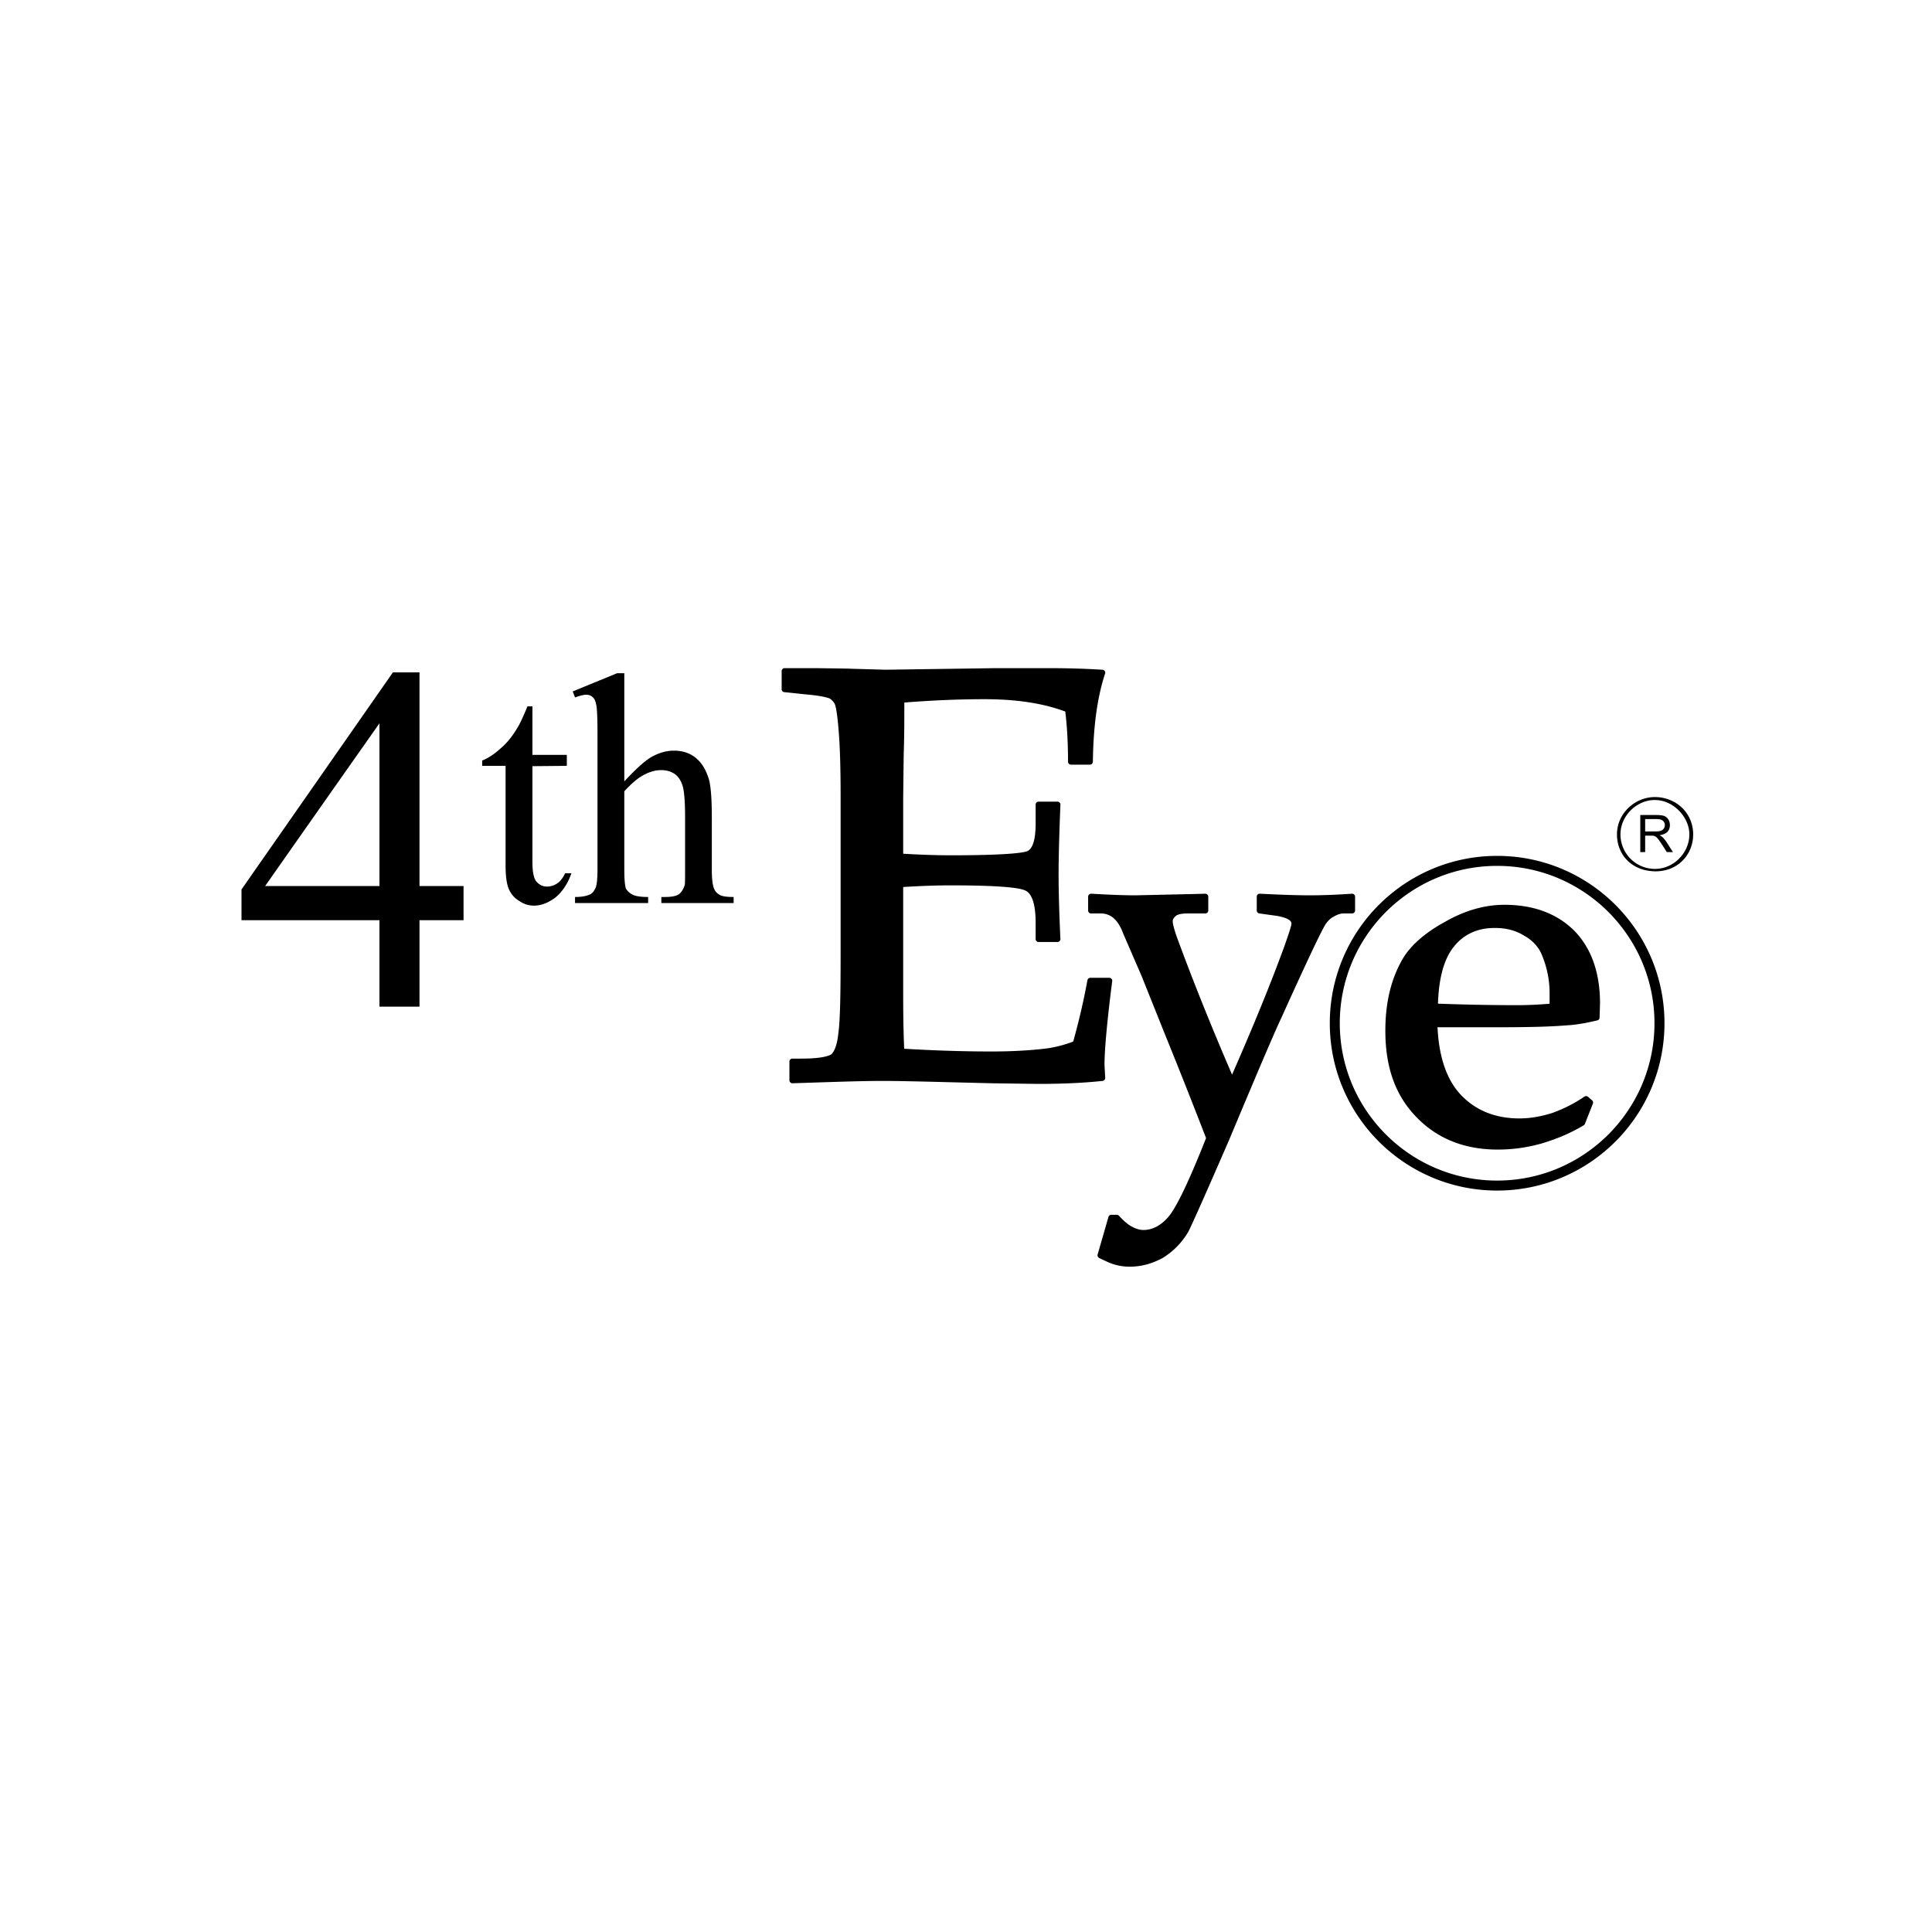
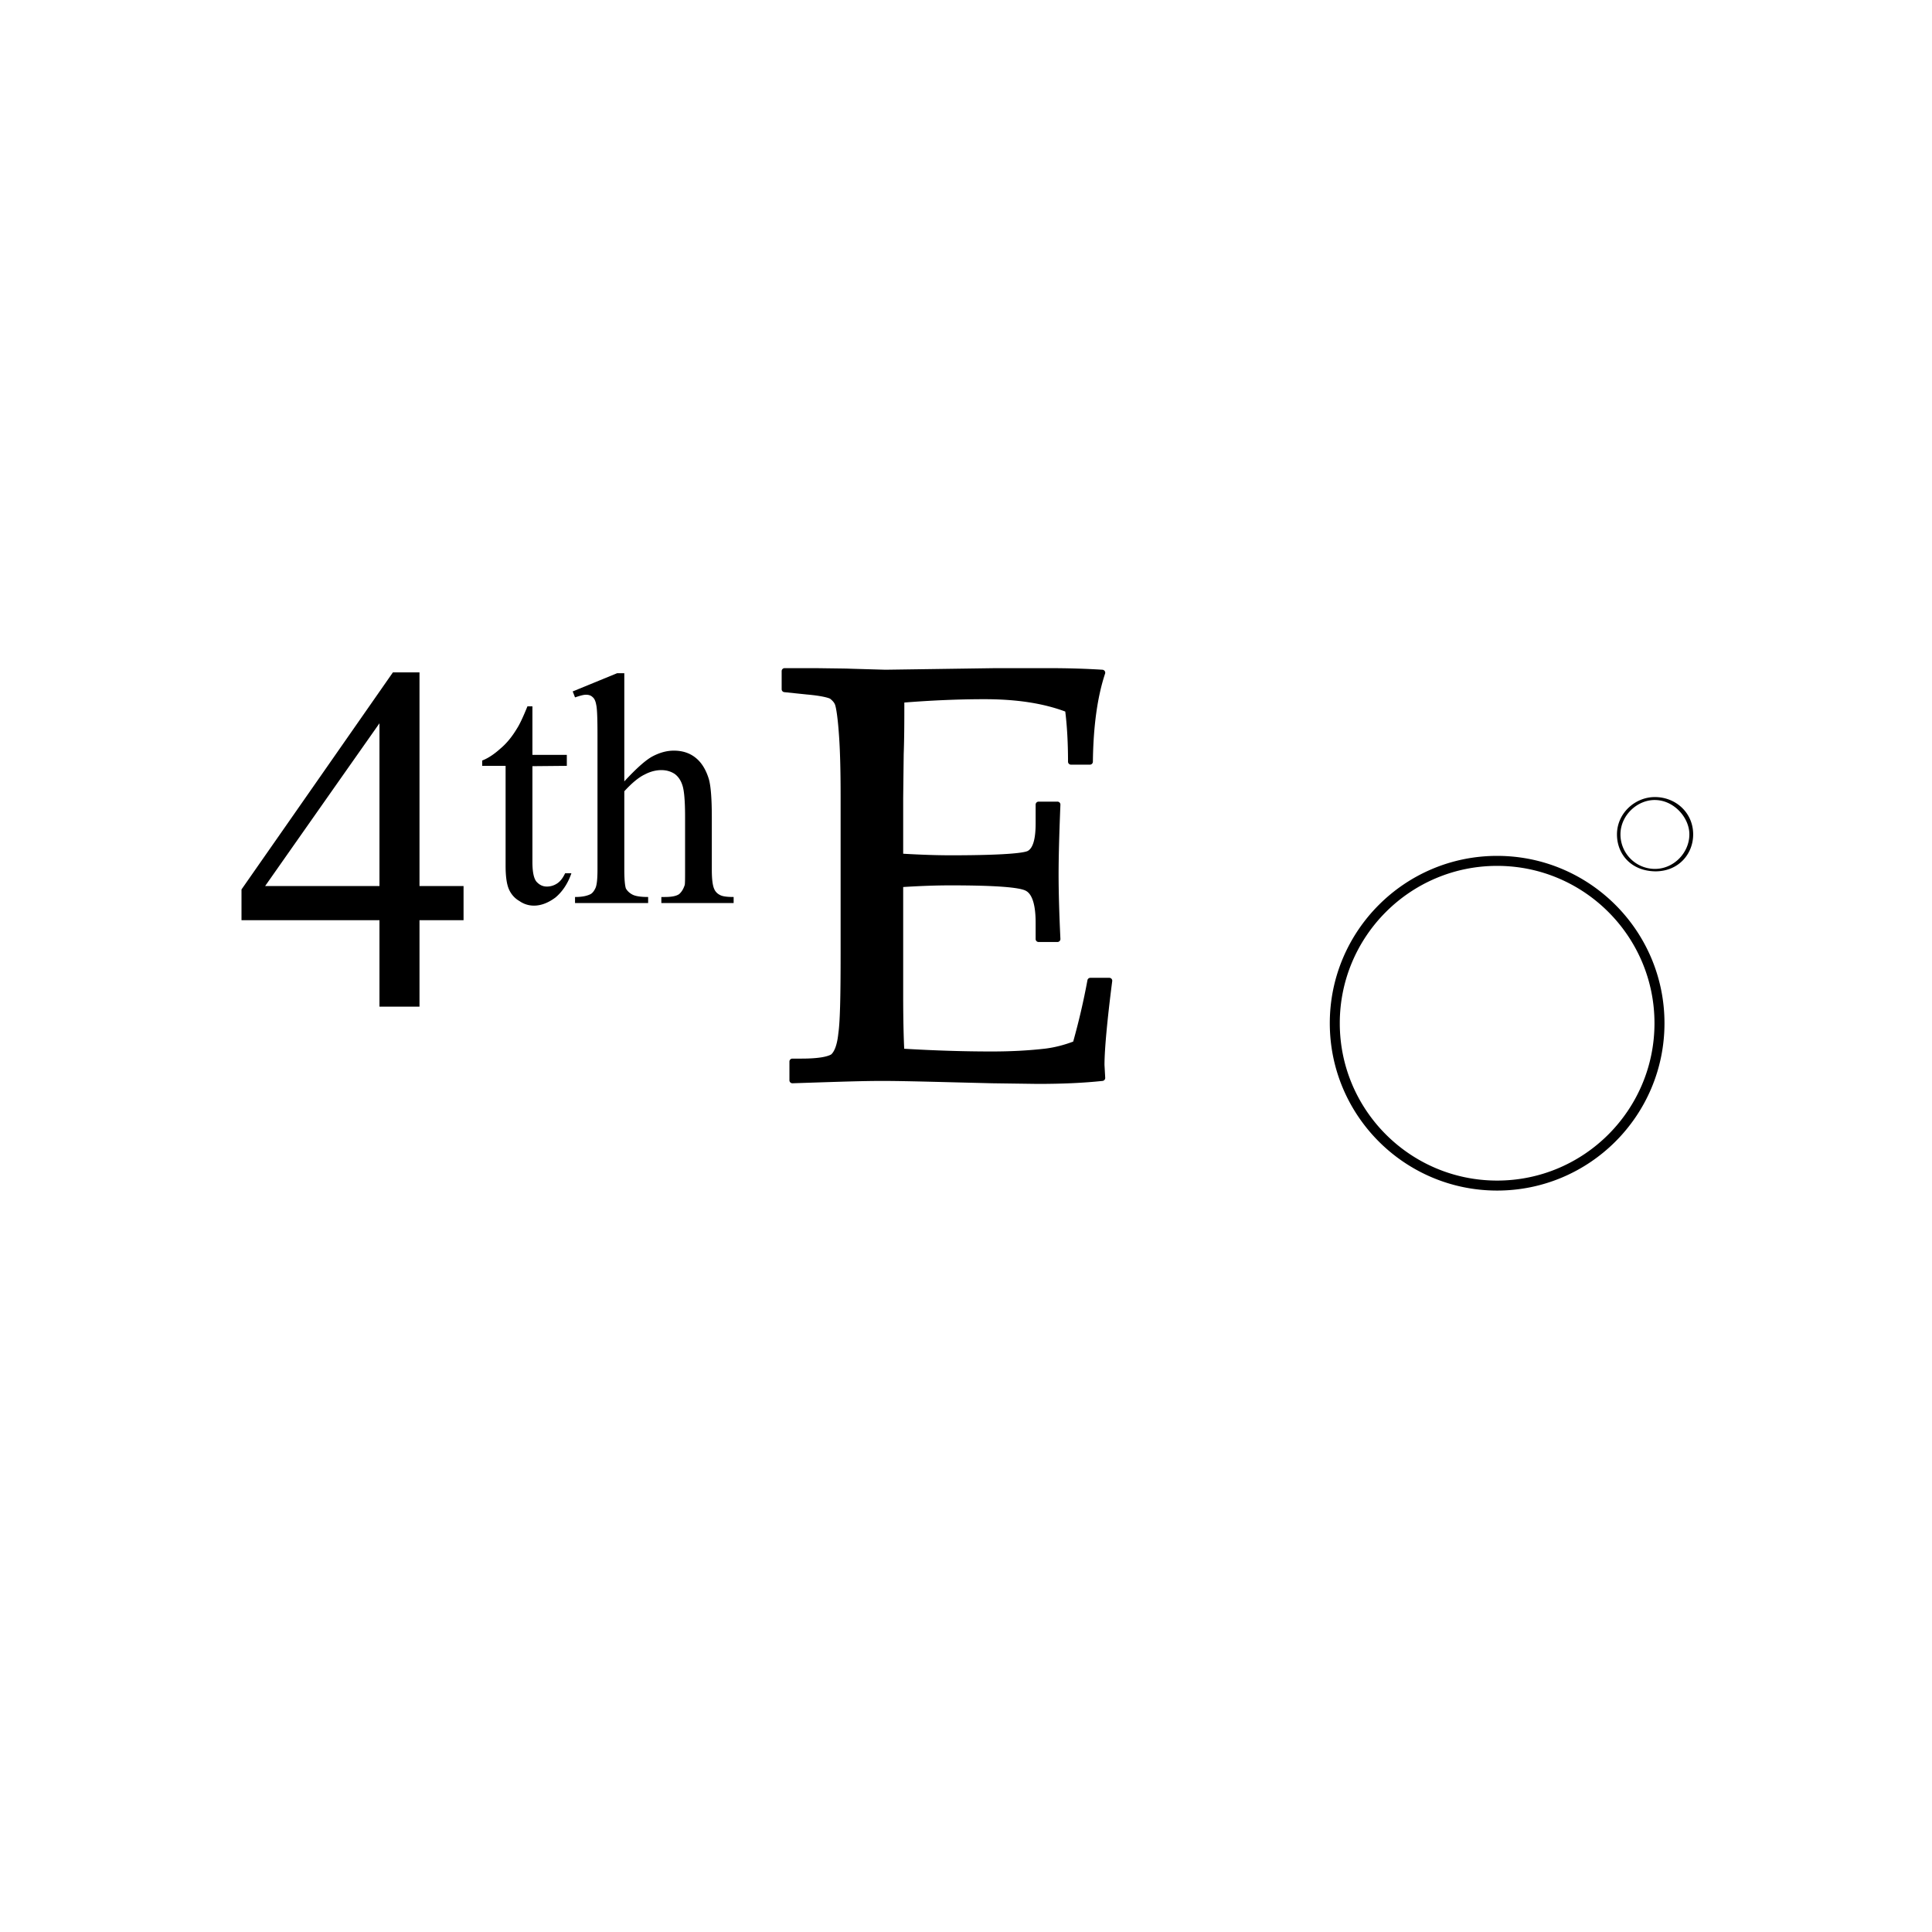
<svg xmlns="http://www.w3.org/2000/svg" width="480" height="480" fill="none">
  <path fill-rule="evenodd" clip-rule="evenodd" d="M371.958 212.641c-22.947 0-41.573 18.627-41.573 41.577s18.626 41.573 41.573 41.573c22.951 0 41.577-18.622 41.577-41.573s-18.626-41.577-41.577-41.577Zm0 80.669c-21.578 0-39.092-17.514-39.092-39.092 0-21.577 17.514-39.093 39.092-39.093s39.092 17.516 39.092 39.093c0 21.578-17.515 39.092-39.092 39.092Zm-256.79-73.177v8.486h-10.945v21.479h-9.946v-21.479H60v-7.639c12.537-17.958 25.077-35.943 37.614-53.925h6.609v53.078h10.945Zm-20.891 0v-40.436a38733.526 38733.526 0 0 0-28.405 40.436h28.405Zm38.001-44.644v12.061h8.547v2.722c-2.83.029-5.685.055-8.547.081v23.799c0 2.411.321 4.025.982 4.87.742.82 1.561 1.241 2.615 1.241.907 0 1.823-.264 2.651-.846.791-.553 1.375-1.4 1.878-2.457h1.559c-.899 2.618-2.276 4.6-3.94 6.004-1.722 1.295-3.544 2.036-5.343 2.036a6.173 6.173 0 0 1-3.623-1.138c-1.136-.636-2.041-1.641-2.597-2.882-.582-1.298-.845-3.282-.845-5.926v-24.782h-5.816v-1.321c1.45-.557 2.963-1.559 4.522-2.962 1.557-1.297 2.934-3.016 4.073-4.917.663-1.007 1.561-2.885 2.646-5.583h1.238Zm22.829-8.225v26.87c2.958-3.199 5.341-5.341 7.061-6.242 1.72-.894 3.437-1.398 5.262-1.398 2.036 0 3.861.554 5.321 1.714 1.504 1.166 2.64 2.963 3.38 5.425.477 1.747.717 4.865.717 9.442v12.984c0 2.3.186 3.867.577 4.761a2.857 2.857 0 0 0 1.352 1.483c.635.395 1.773.552 3.493.552v1.51h-17.959v-1.51h.819c1.72 0 2.856-.212 3.596-.71.663-.585 1.086-1.325 1.403-2.303.077-.501.077-1.721.077-3.783v-13.064c0-4.02-.233-6.639-.661-7.882-.391-1.243-1.059-2.222-1.959-2.857-.897-.58-1.981-.924-3.275-.924-1.322 0-2.725.344-4.128 1.085-1.406.66-3.123 2.036-5.076 4.175v19.467c0 2.461.161 4.02.396 4.685.316.549.819 1.078 1.557 1.477.74.422 2.064.634 3.968.634v1.51h-18.164v-1.51c1.634 0 2.855-.212 3.861-.71.498-.267.919-.852 1.24-1.562.321-.741.479-2.224.479-4.524v-33.27c0-4.182-.083-6.744-.325-7.721-.154-.901-.475-1.564-.896-1.878-.419-.422-.978-.585-1.666-.585-.557 0-1.453.241-2.693.663-.189-.479-.368-.98-.584-1.481l11.028-4.523h1.799Z" fill="#000" />
-   <path fill-rule="evenodd" clip-rule="evenodd" d="M391.179 231.283c-4.313-4.306-10.165-6.489-17.404-6.489-4.936 0-9.926 1.437-14.833 4.274-4.883 2.655-8.511 5.842-10.479 9.207-2.883 5.008-4.277 10.837-4.277 17.825 0 9.092 2.517 16.098 7.693 21.409 5.153 5.375 11.953 8.1 20.203 8.1 3.756 0 7.349-.501 10.994-1.532 3.97-1.201 7.269-2.631 10.382-4.496a.728.728 0 0 0 .309-.363l1.98-5.018a.731.731 0 0 0-.209-.83l-.984-.86a.754.754 0 0 0-.911-.06c-2.43 1.668-5.138 3.042-8.056 4.09-2.943.906-5.529 1.33-8.107 1.33-5.98 0-10.895-1.993-14.6-5.929-3.481-3.735-5.391-9.385-5.733-16.718h14.195c8.641 0 13.984-.146 17.86-.479 2.105-.095 4.62-.501 7.649-1.236a.714.714 0 0 0 .56-.679l.108-3.565c0-7.589-2.137-13.634-6.34-17.981Zm-6.187 18.096c-2.926.231-5.508.353-7.995.353-6.515 0-12.988-.128-19.734-.375.188-6.356 1.502-11.156 3.965-14.19 2.473-3.066 5.88-4.619 10.114-4.619 2.857 0 5.165.595 7.26 1.878 2.052 1.135 3.55 2.703 4.363 4.56 1.326 3.074 2.027 6.423 2.027 9.675v2.718Zm-49.112-27.338c-3.761.264-7.249.399-10.37.399-3.142 0-6.996-.123-12.502-.399a.75.75 0 0 0-.543.201.744.744 0 0 0-.225.535v3.439c0 .364.267.675.626.727l4.428.612c2.347.435 3.563 1.076 3.563 1.886 0 .625-.83 2.989-1.702 5.497-3.337 9.158-7.511 19.399-13.052 32.053-5.076-11.758-9.698-23.244-13.705-34.152-.769-2.168-1.044-3.473-1.044-3.927 0-.411.144-.81.832-1.397.25-.199 1-.568 2.85-.568h4.419a.735.735 0 0 0 .738-.731v-3.439a.75.75 0 0 0-.222-.528.755.755 0 0 0-.537-.208l-2.319.064-15.007.335c-2.837 0-6.122-.121-10.988-.399a.75.75 0 0 0-.545.201.748.748 0 0 0-.233.535v3.439c0 .405.334.731.733.731h2.437c2.508 0 4.336 1.662 5.578 5.074l4.588 10.59c-.006-.012 4.781 11.945 4.781 11.945l.717 1.792a1630.224 1630.224 0 0 1 10.468 26.406c-4.189 10.606-7.335 17.186-9.346 19.552-1.824 2.147-3.976 3.283-6.209 3.283-.909 0-1.882-.291-2.978-.89-.941-.526-1.989-1.42-3.114-2.656a.764.764 0 0 0-.545-.233h-1.35a.734.734 0 0 0-.708.528l-2.691 9.337a.732.732 0 0 0 .39.868l.566.273c1.046.505 2.117 1.028 3.245 1.355 1.287.363 2.475.532 3.745.532 2.841 0 5.536-.714 8.24-2.178 2.641-1.637 4.688-3.734 6.307-6.435.789-1.459 4.407-9.598 10.197-22.932 7.568-18.07 11.317-26.818 12.921-30.209 6.252-13.824 9.846-21.433 10.993-23.276.594-.894 1.251-1.517 2.048-1.935.897-.53 1.722-.791 2.482-.791h2.092a.734.734 0 0 0 .736-.731v-3.439a.727.727 0 0 0-.238-.54.736.736 0 0 0-.547-.196Zm71.644-10.346v-9.205h4.069c.823 0 1.454.082 1.876.238.43.163.772.478 1.037.875.265.425.372.898.372 1.401 0 .661-.187 1.217-.611 1.665-.42.425-1.091.716-1.956.845.317.161.552.295.714.454.343.32.685.742 1.006 1.215.527.82 1.057 1.667 1.613 2.512h-1.534c-.4-.632-.799-1.272-1.219-1.902a44.956 44.956 0 0 0-.87-1.271c-.245-.29-.454-.501-.638-.634a2.801 2.801 0 0 0-.554-.239c-.131-.029-.368-.029-.663-.029h-1.431v4.075h-1.211Zm1.211-5.13h2.62c.556 0 1.007-.055 1.325-.185a1.4 1.4 0 0 0 .688-.531c.184-.26.259-.552.259-.845 0-.45-.158-.792-.475-1.084-.314-.266-.819-.423-1.504-.423h-2.913v3.068Z" fill="#000" />
  <path fill-rule="evenodd" clip-rule="evenodd" d="M401.732 207.307c0 4.916 3.517 9.096 9.544 9.177 5.765 0 9.388-4.313 9.388-9.177 0-5.4-4.34-9.28-9.52-9.28-4.918 0-9.412 4.017-9.412 9.28Zm.867 0a8.571 8.571 0 0 0 8.572 8.569c4.731 0 8.546-4.073 8.546-8.569.025-4.101-3.786-8.517-8.546-8.544-4.391-.055-8.572 3.809-8.572 8.544Zm-126.273 36.46a.722.722 0 0 0-.726-.83h-4.706a.73.73 0 0 0-.723.598 172.097 172.097 0 0 1-3.538 15.243c-2.295.864-4.629 1.465-6.937 1.749-4.118.475-8.483.71-13.347.71-6.89 0-14.006-.224-21.702-.677-.109-2.257-.254-6.54-.254-13.239v-26.943c4.305-.271 8.108-.411 11.826-.411 10.805 0 17.091.458 18.679 1.362 1.577.851 2.403 3.576 2.403 7.874v4.101c0 .407.333.733.735.733h4.685c.199 0 .386-.08.53-.228a.727.727 0 0 0 .205-.54c-.299-6.304-.451-11.713-.451-16.073 0-4.121.147-9.766.451-17.265a.742.742 0 0 0-.205-.544.757.757 0 0 0-.53-.223h-4.685a.74.74 0 0 0-.735.738v4.677c0 3.832-.657 6.134-1.968 6.84-.623.318-3.768 1.076-19.114 1.076-3.534 0-7.435-.135-11.826-.39V198.34l.003-.361.127-10.636c.156-4.283.156-8.602.156-12.801 6.868-.542 13.561-.83 19.873-.83 8.034 0 14.607 1.016 20.111 3.069.44 3.509.685 7.79.685 12.46 0 .406.327.736.731.736h4.71a.739.739 0 0 0 .735-.726c.103-8.774 1.12-16.139 3.03-21.887a.723.723 0 0 0-.09-.642.738.738 0 0 0-.561-.326c-4.218-.267-8.639-.396-13.533-.396h-13.039l-27.332.394-8.344-.241-1.301-.047c-.01-.002-7.636-.106-7.636-.106h-7.782a.735.735 0 0 0-.735.736v4.496c0 .373.278.692.65.729l5.568.58c3.619.314 5.337.8 5.827 1.06.622.493 1.009.955 1.204 1.444.222.528.654 2.828.954 7.082.305 3.89.445 9.039.445 15.734v39.094c0 11.282-.159 17.022-.569 19.804-.347 3.454-1.239 4.731-1.761 5.204-.823.485-2.776 1.046-7.458 1.046h-2.195a.733.733 0 0 0-.734.735v4.655a.74.74 0 0 0 .225.531.756.756 0 0 0 .533.205l5.36-.176c6.663-.216 12.412-.406 16.829-.406 4.139 0 9.972.143 17.371.332l10.012.25 11.277.156c6.295 0 11.446-.233 16.198-.742a.747.747 0 0 0 .651-.785l-.18-3.185c0-3.808.685-11.209 1.918-20.812Z" fill="#000" />
</svg>